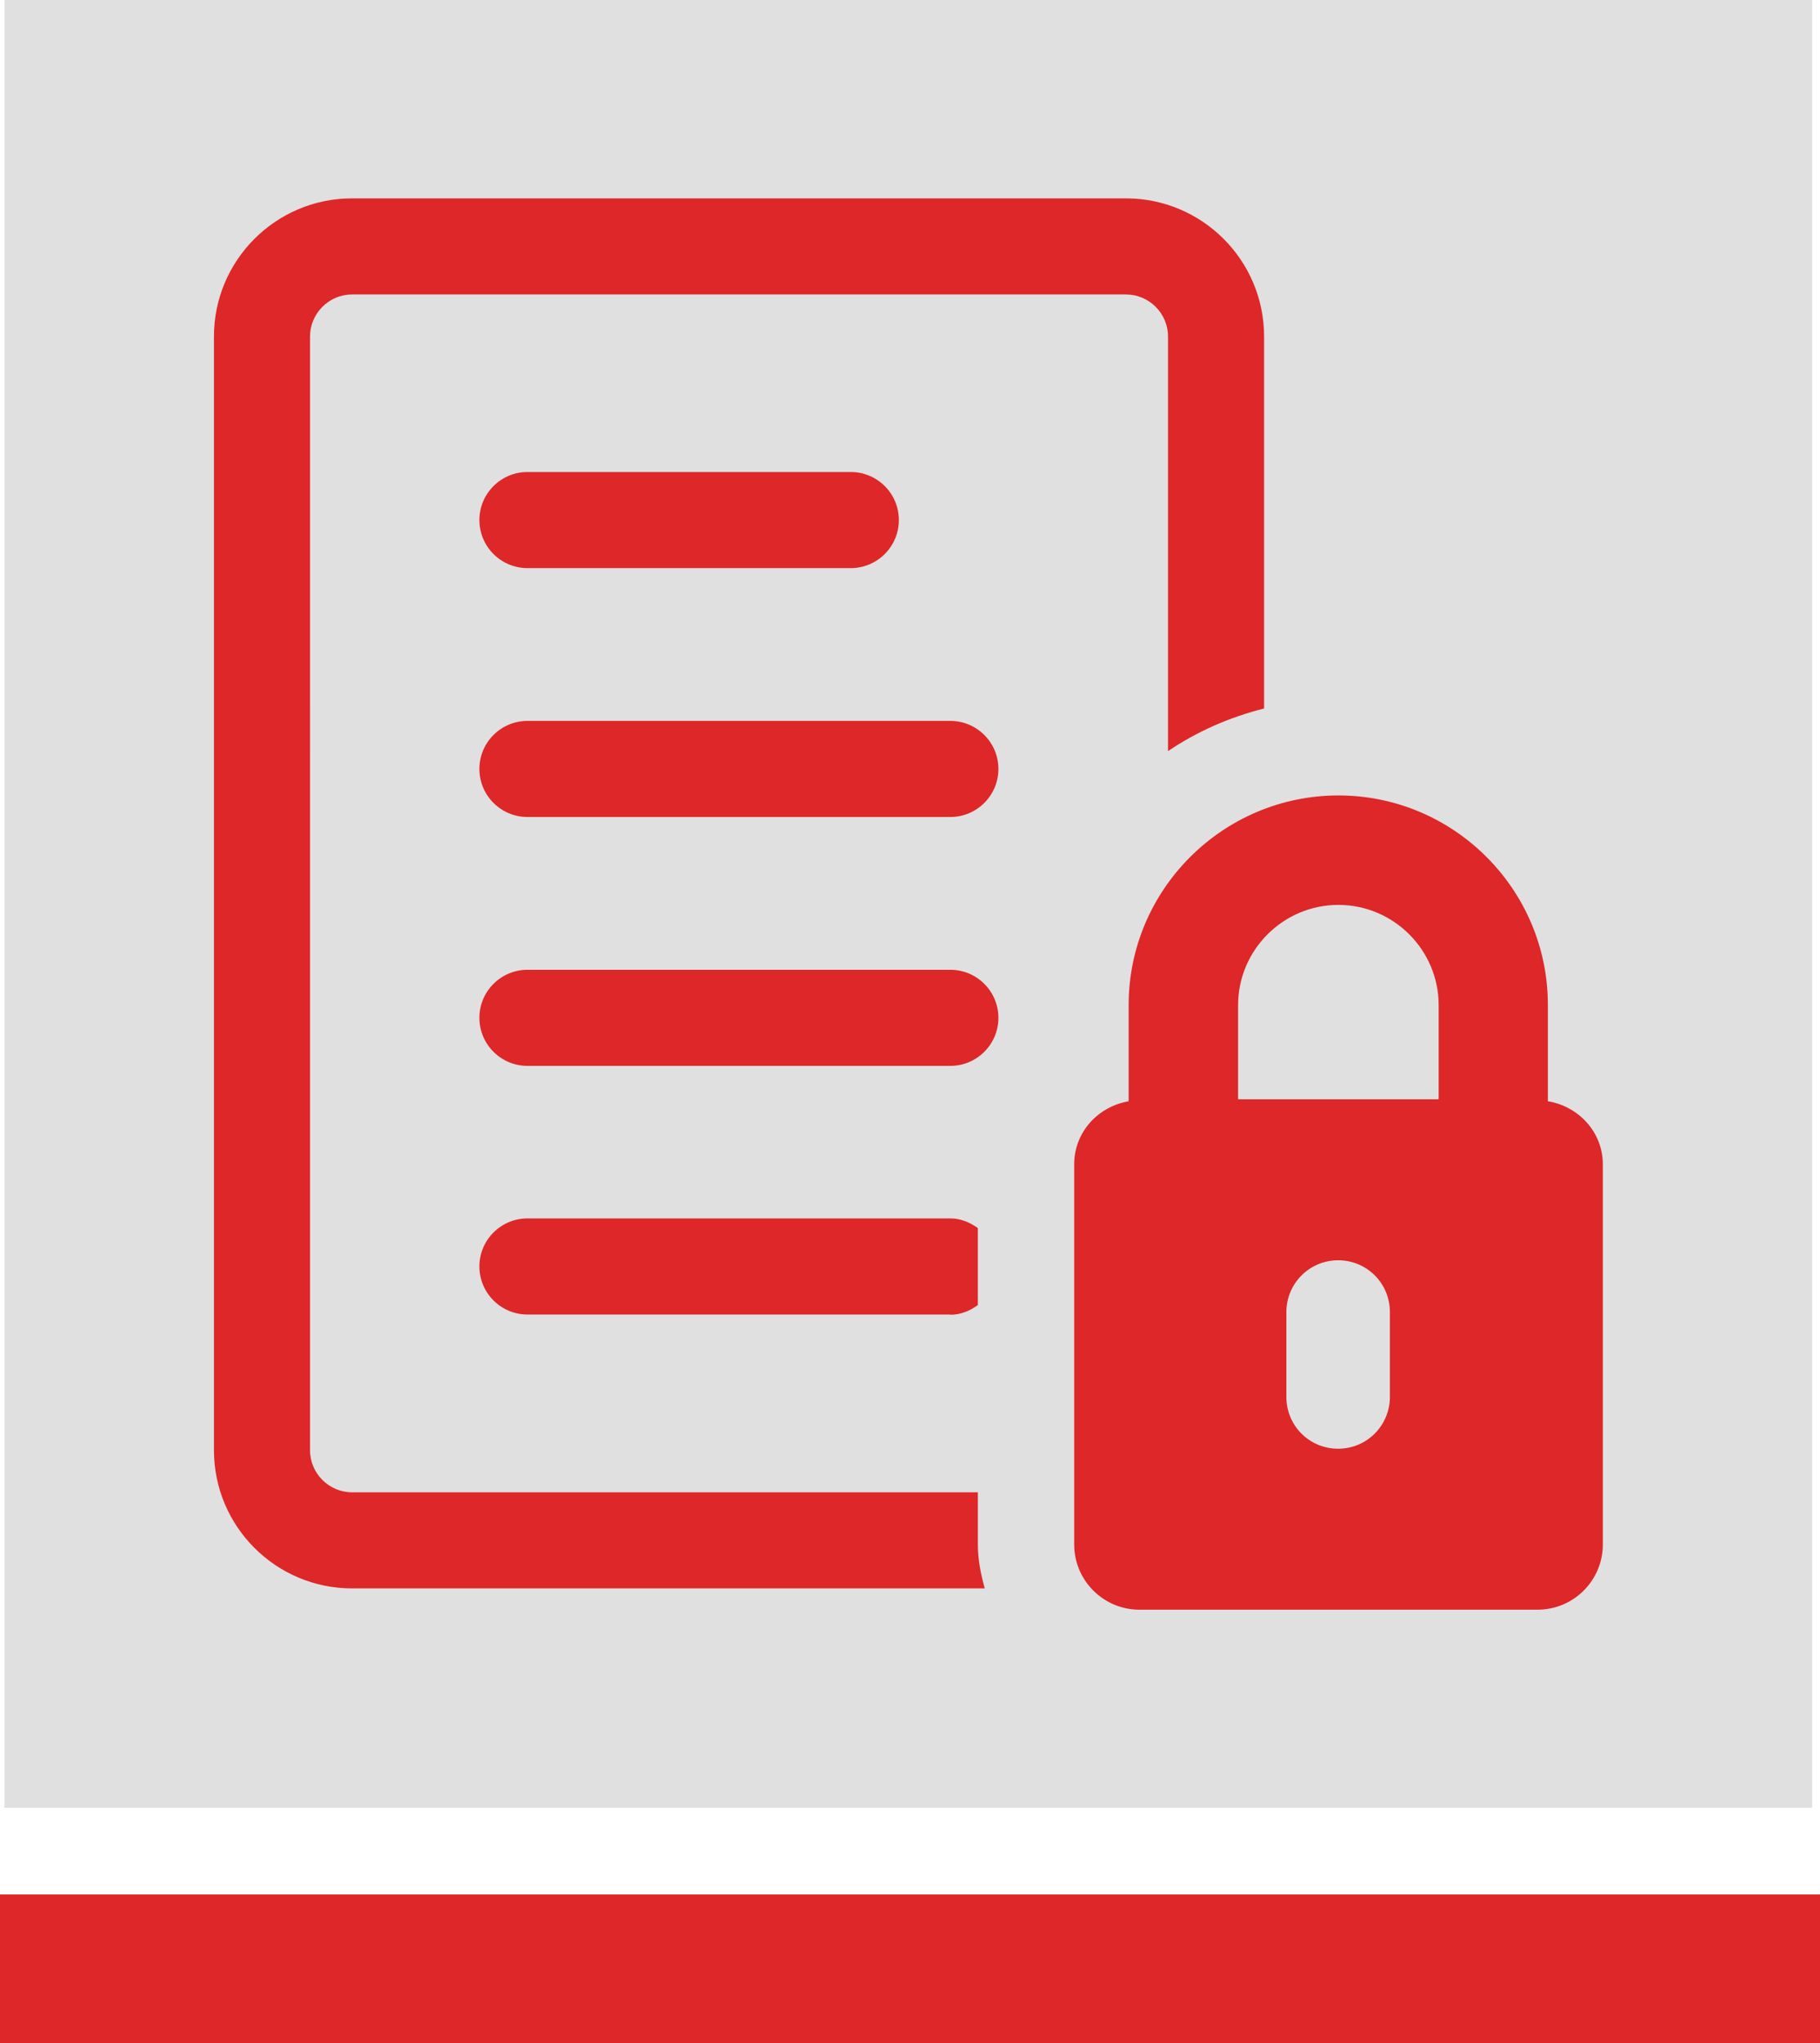
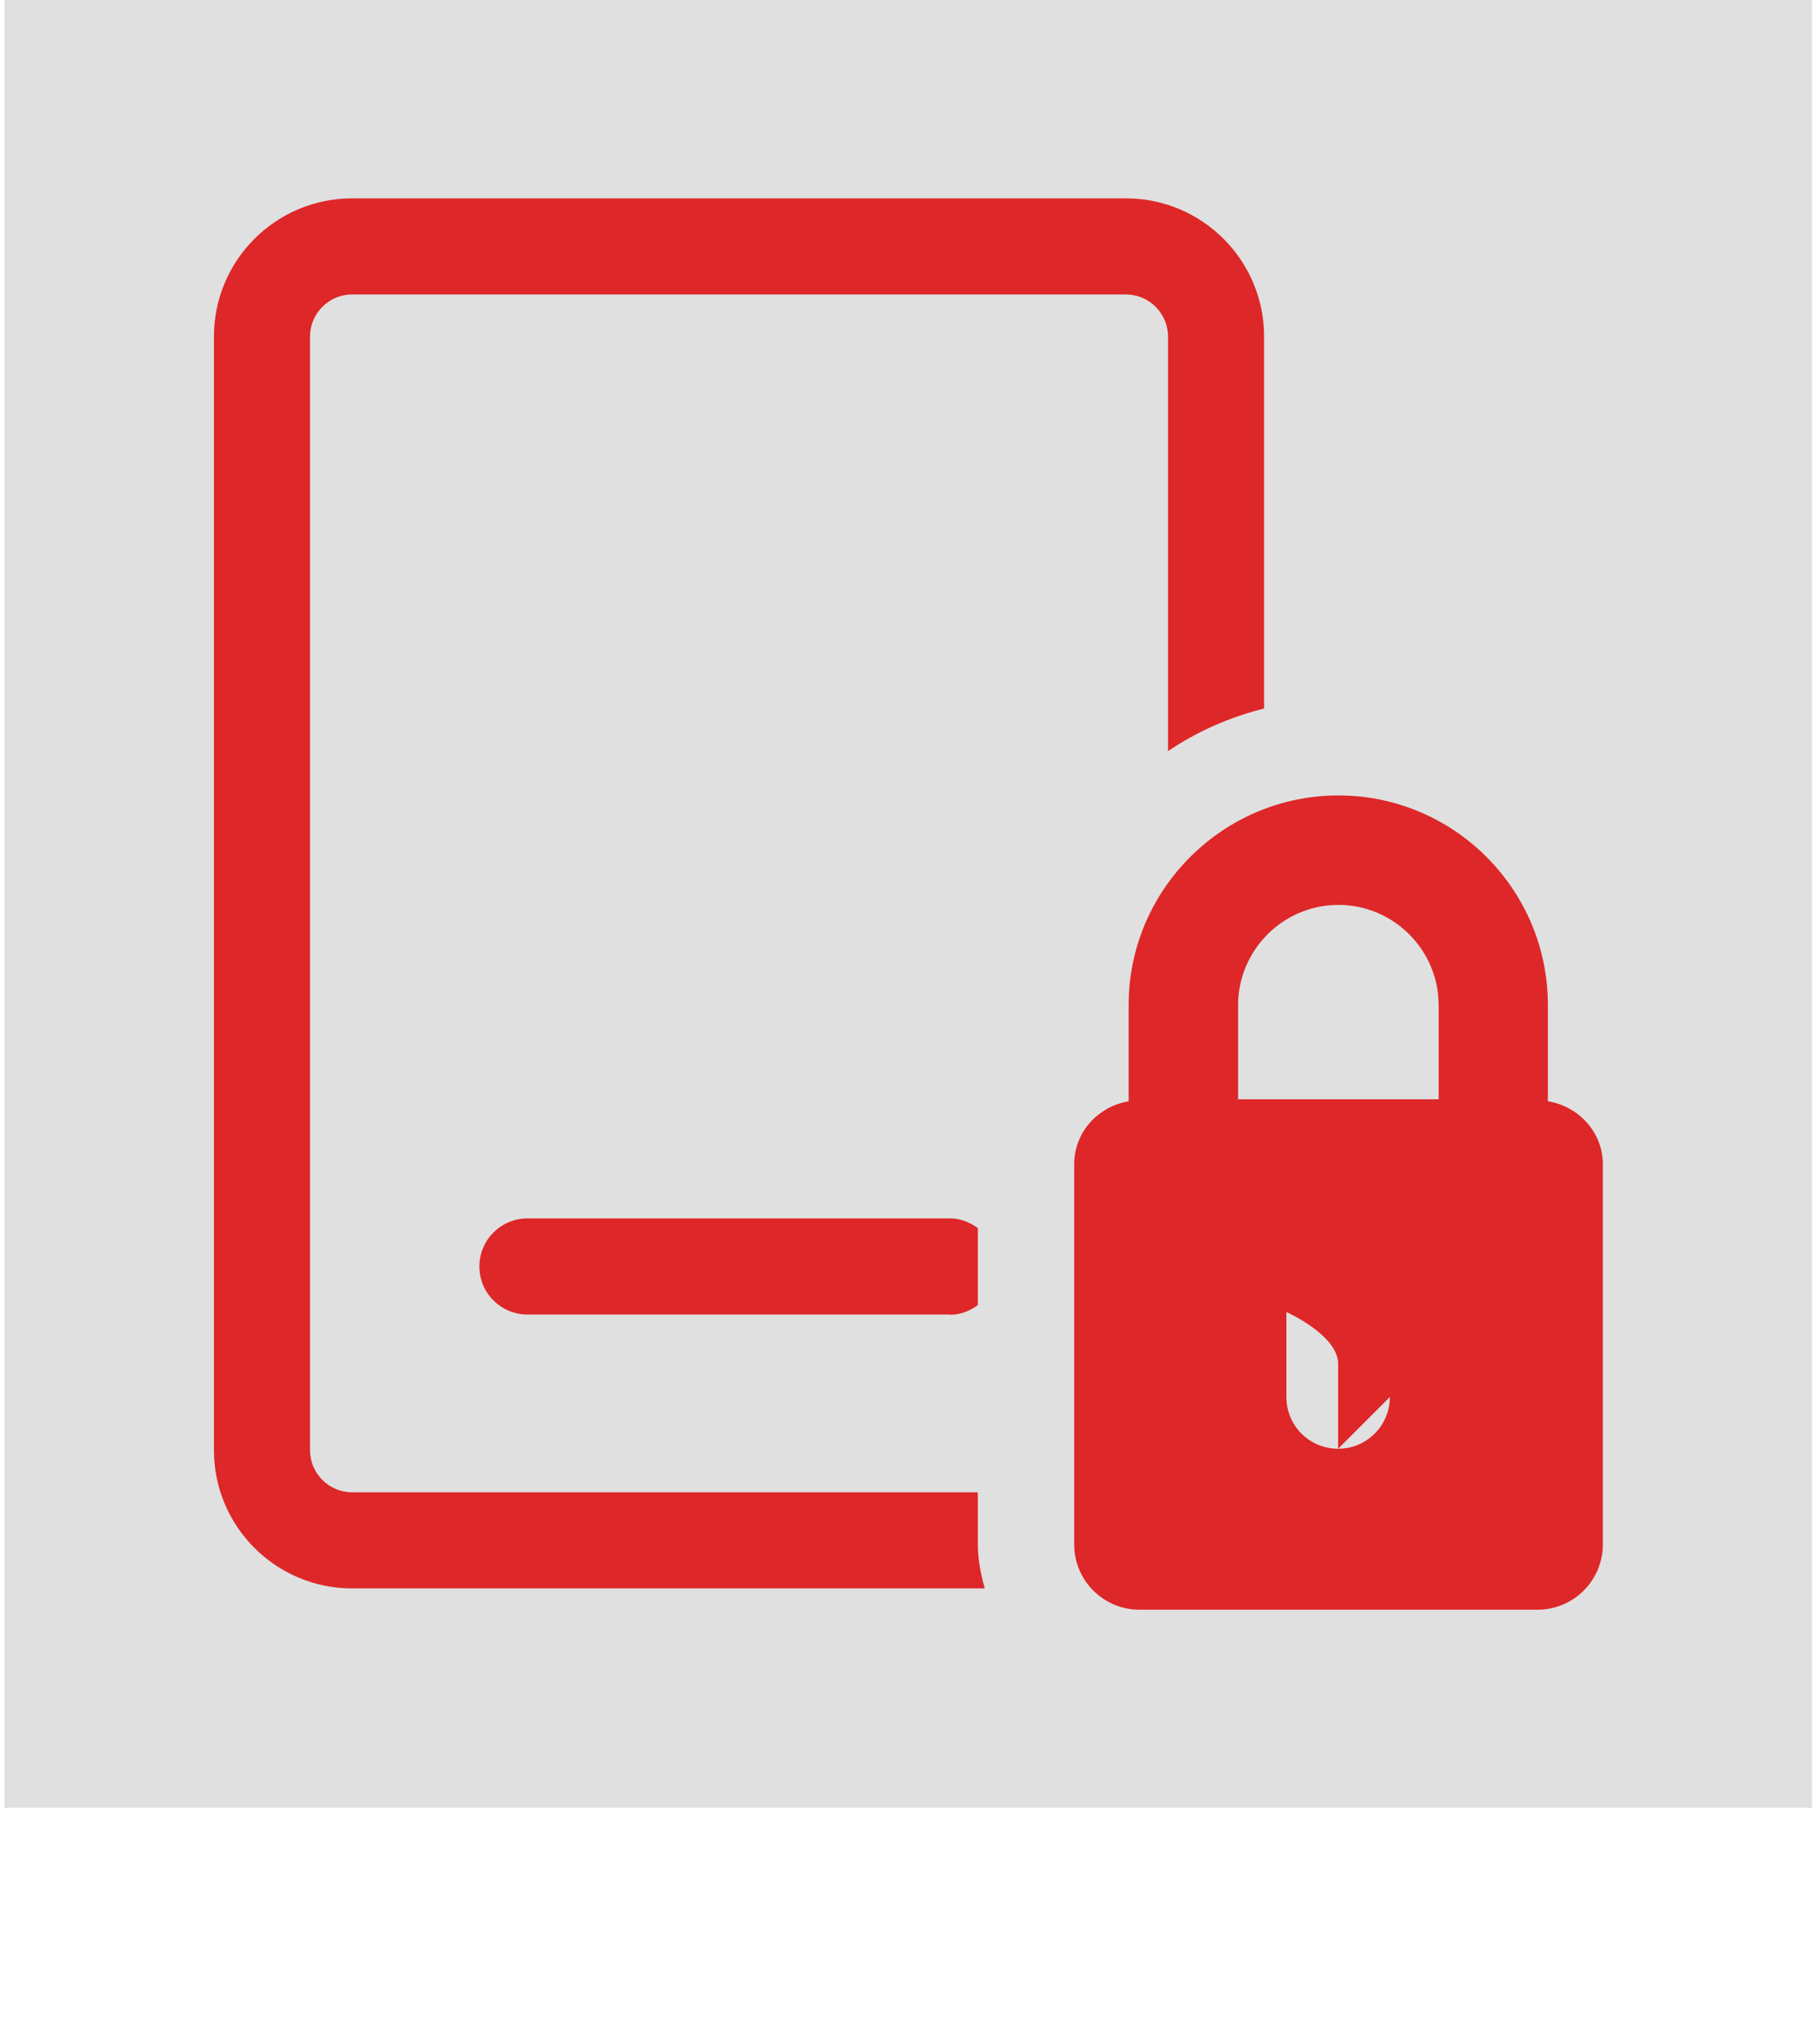
<svg xmlns="http://www.w3.org/2000/svg" viewBox="0 0 73.5 82.5">
  <defs>
    <style>.d{fill:#e0e0e0;}.e{fill:#de2728;}</style>
  </defs>
  <g id="a" />
  <g id="b">
    <g id="c">
      <g>
-         <rect class="e" y="76.5" width="73.5" height="6" />
        <rect class="d" x=".18" width="73" height="73" />
        <g>
          <path class="e" d="M39.49,60.26H14.22c-.93,0-1.7-.76-1.7-1.7V13.59c0-.93,.76-1.7,1.7-1.7h31.25c.93,0,1.7,.76,1.7,1.7V30.33c1.17-.79,2.48-1.37,3.88-1.72V13.59c0-3.08-2.5-5.58-5.58-5.58H14.22c-3.08,0-5.58,2.5-5.58,5.58V58.56c0,3.08,2.5,5.58,5.58,5.58h25.55c-.16-.57-.28-1.16-.28-1.79v-2.1Z" />
-           <path class="e" d="M21.3,19.06c-1.07,0-1.94,.87-1.94,1.94s.87,1.94,1.94,1.94h13.06c1.07,0,1.94-.87,1.94-1.94s-.87-1.94-1.94-1.94h-13.06Z" />
-           <path class="e" d="M38.38,29.11H21.3c-1.07,0-1.94,.87-1.94,1.94s.87,1.94,1.94,1.94h17.08c1.07,0,1.94-.87,1.94-1.94s-.87-1.94-1.94-1.94Z" />
-           <path class="e" d="M38.38,39.16H21.3c-1.07,0-1.94,.87-1.94,1.94s.87,1.94,1.94,1.94h17.08c1.07,0,1.94-.87,1.94-1.94s-.87-1.94-1.94-1.94Z" />
          <path class="e" d="M38.38,53.09c.42,0,.79-.16,1.11-.39v-3.11c-.32-.23-.69-.39-1.11-.39H21.3c-1.07,0-1.94,.87-1.94,1.94s.87,1.94,1.94,1.94h17.08Z" />
-           <path class="e" d="M62.51,44.47v-3.89c0-4.67-3.8-8.46-8.46-8.46s-8.47,3.8-8.47,8.46v3.89c-1.24,.21-2.2,1.25-2.2,2.55v15.34c0,1.46,1.18,2.64,2.64,2.64h16.07c1.46,0,2.64-1.18,2.64-2.64v-15.34c0-1.3-.97-2.34-2.21-2.55Zm-6.38,11.94c0,1.15-.93,2.09-2.09,2.09s-2.09-.93-2.09-2.09v-3.43c0-1.15,.93-2.09,2.09-2.09s2.09,.93,2.09,2.09v3.43Zm1.97-12.02h-8.1v-3.8c0-2.23,1.82-4.05,4.05-4.05s4.05,1.82,4.05,4.05v3.8h0Z" />
+           <path class="e" d="M62.51,44.47v-3.89c0-4.67-3.8-8.46-8.46-8.46s-8.47,3.8-8.47,8.46v3.89c-1.24,.21-2.2,1.25-2.2,2.55v15.34c0,1.46,1.18,2.64,2.64,2.64h16.07c1.46,0,2.64-1.18,2.64-2.64v-15.34c0-1.3-.97-2.34-2.21-2.55Zm-6.38,11.94c0,1.15-.93,2.09-2.09,2.09s-2.09-.93-2.09-2.09v-3.43s2.09,.93,2.09,2.09v3.43Zm1.97-12.02h-8.1v-3.8c0-2.23,1.82-4.05,4.05-4.05s4.05,1.82,4.05,4.05v3.8h0Z" />
        </g>
      </g>
    </g>
  </g>
</svg>